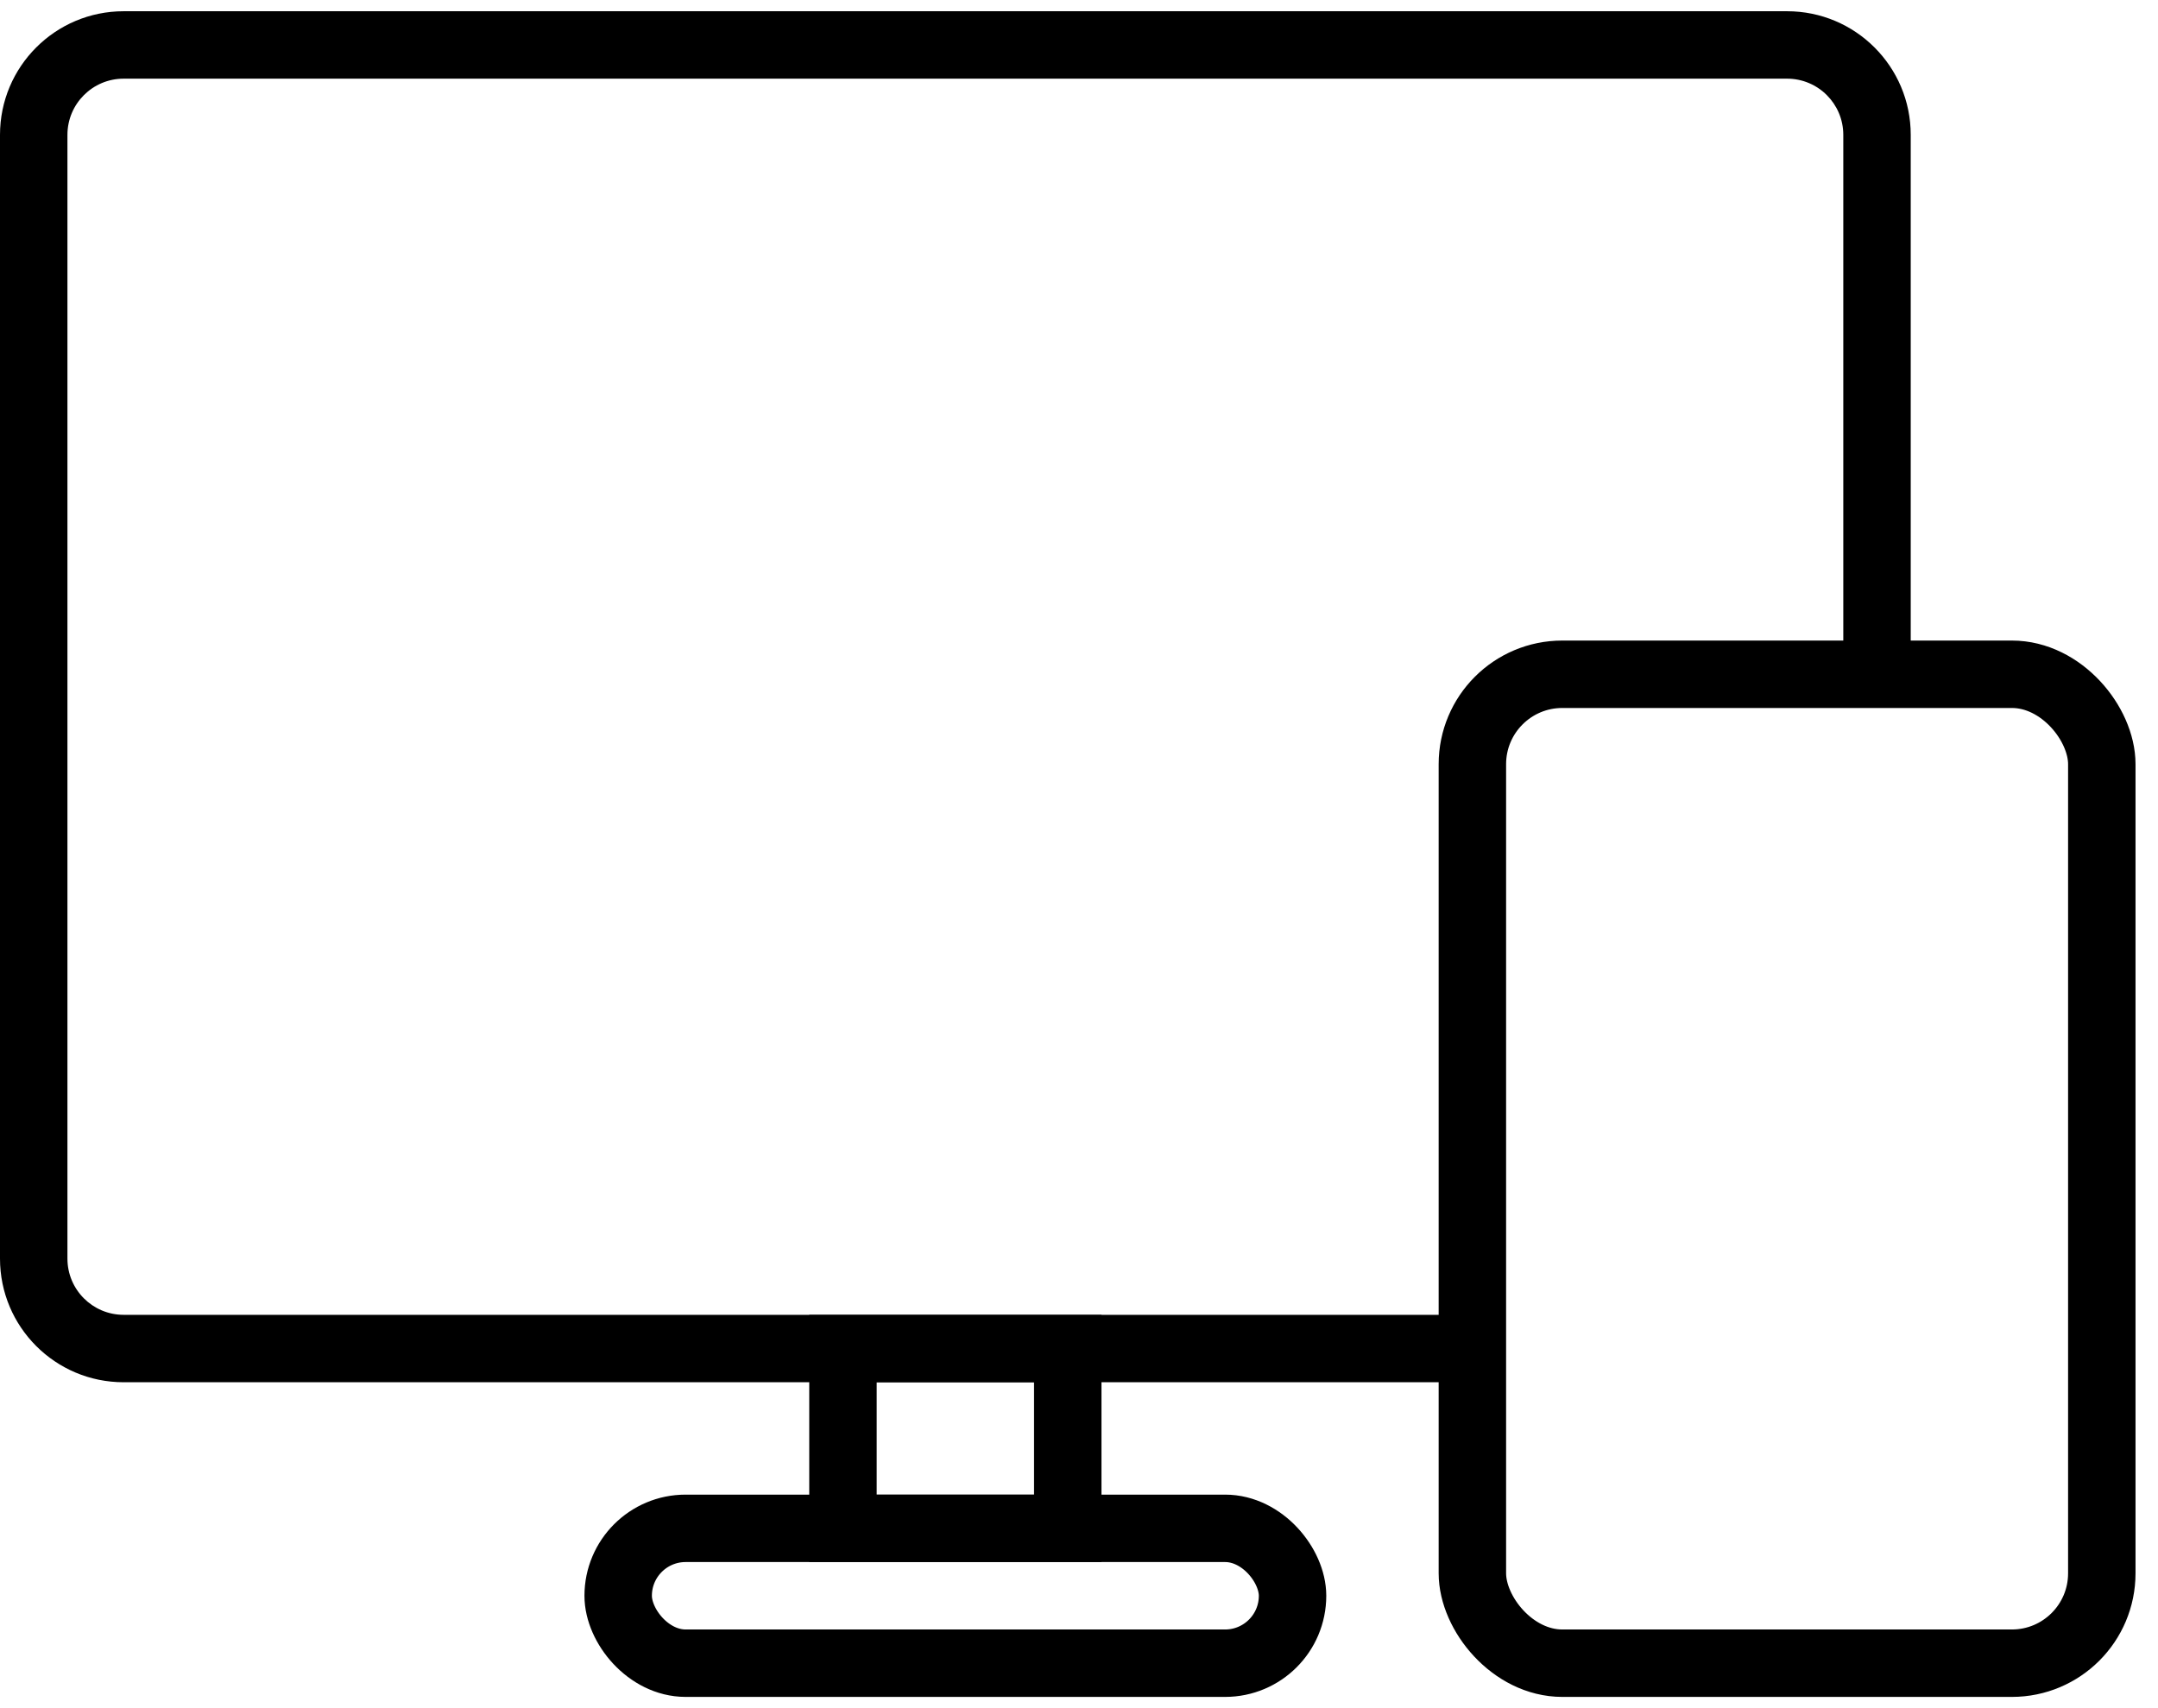
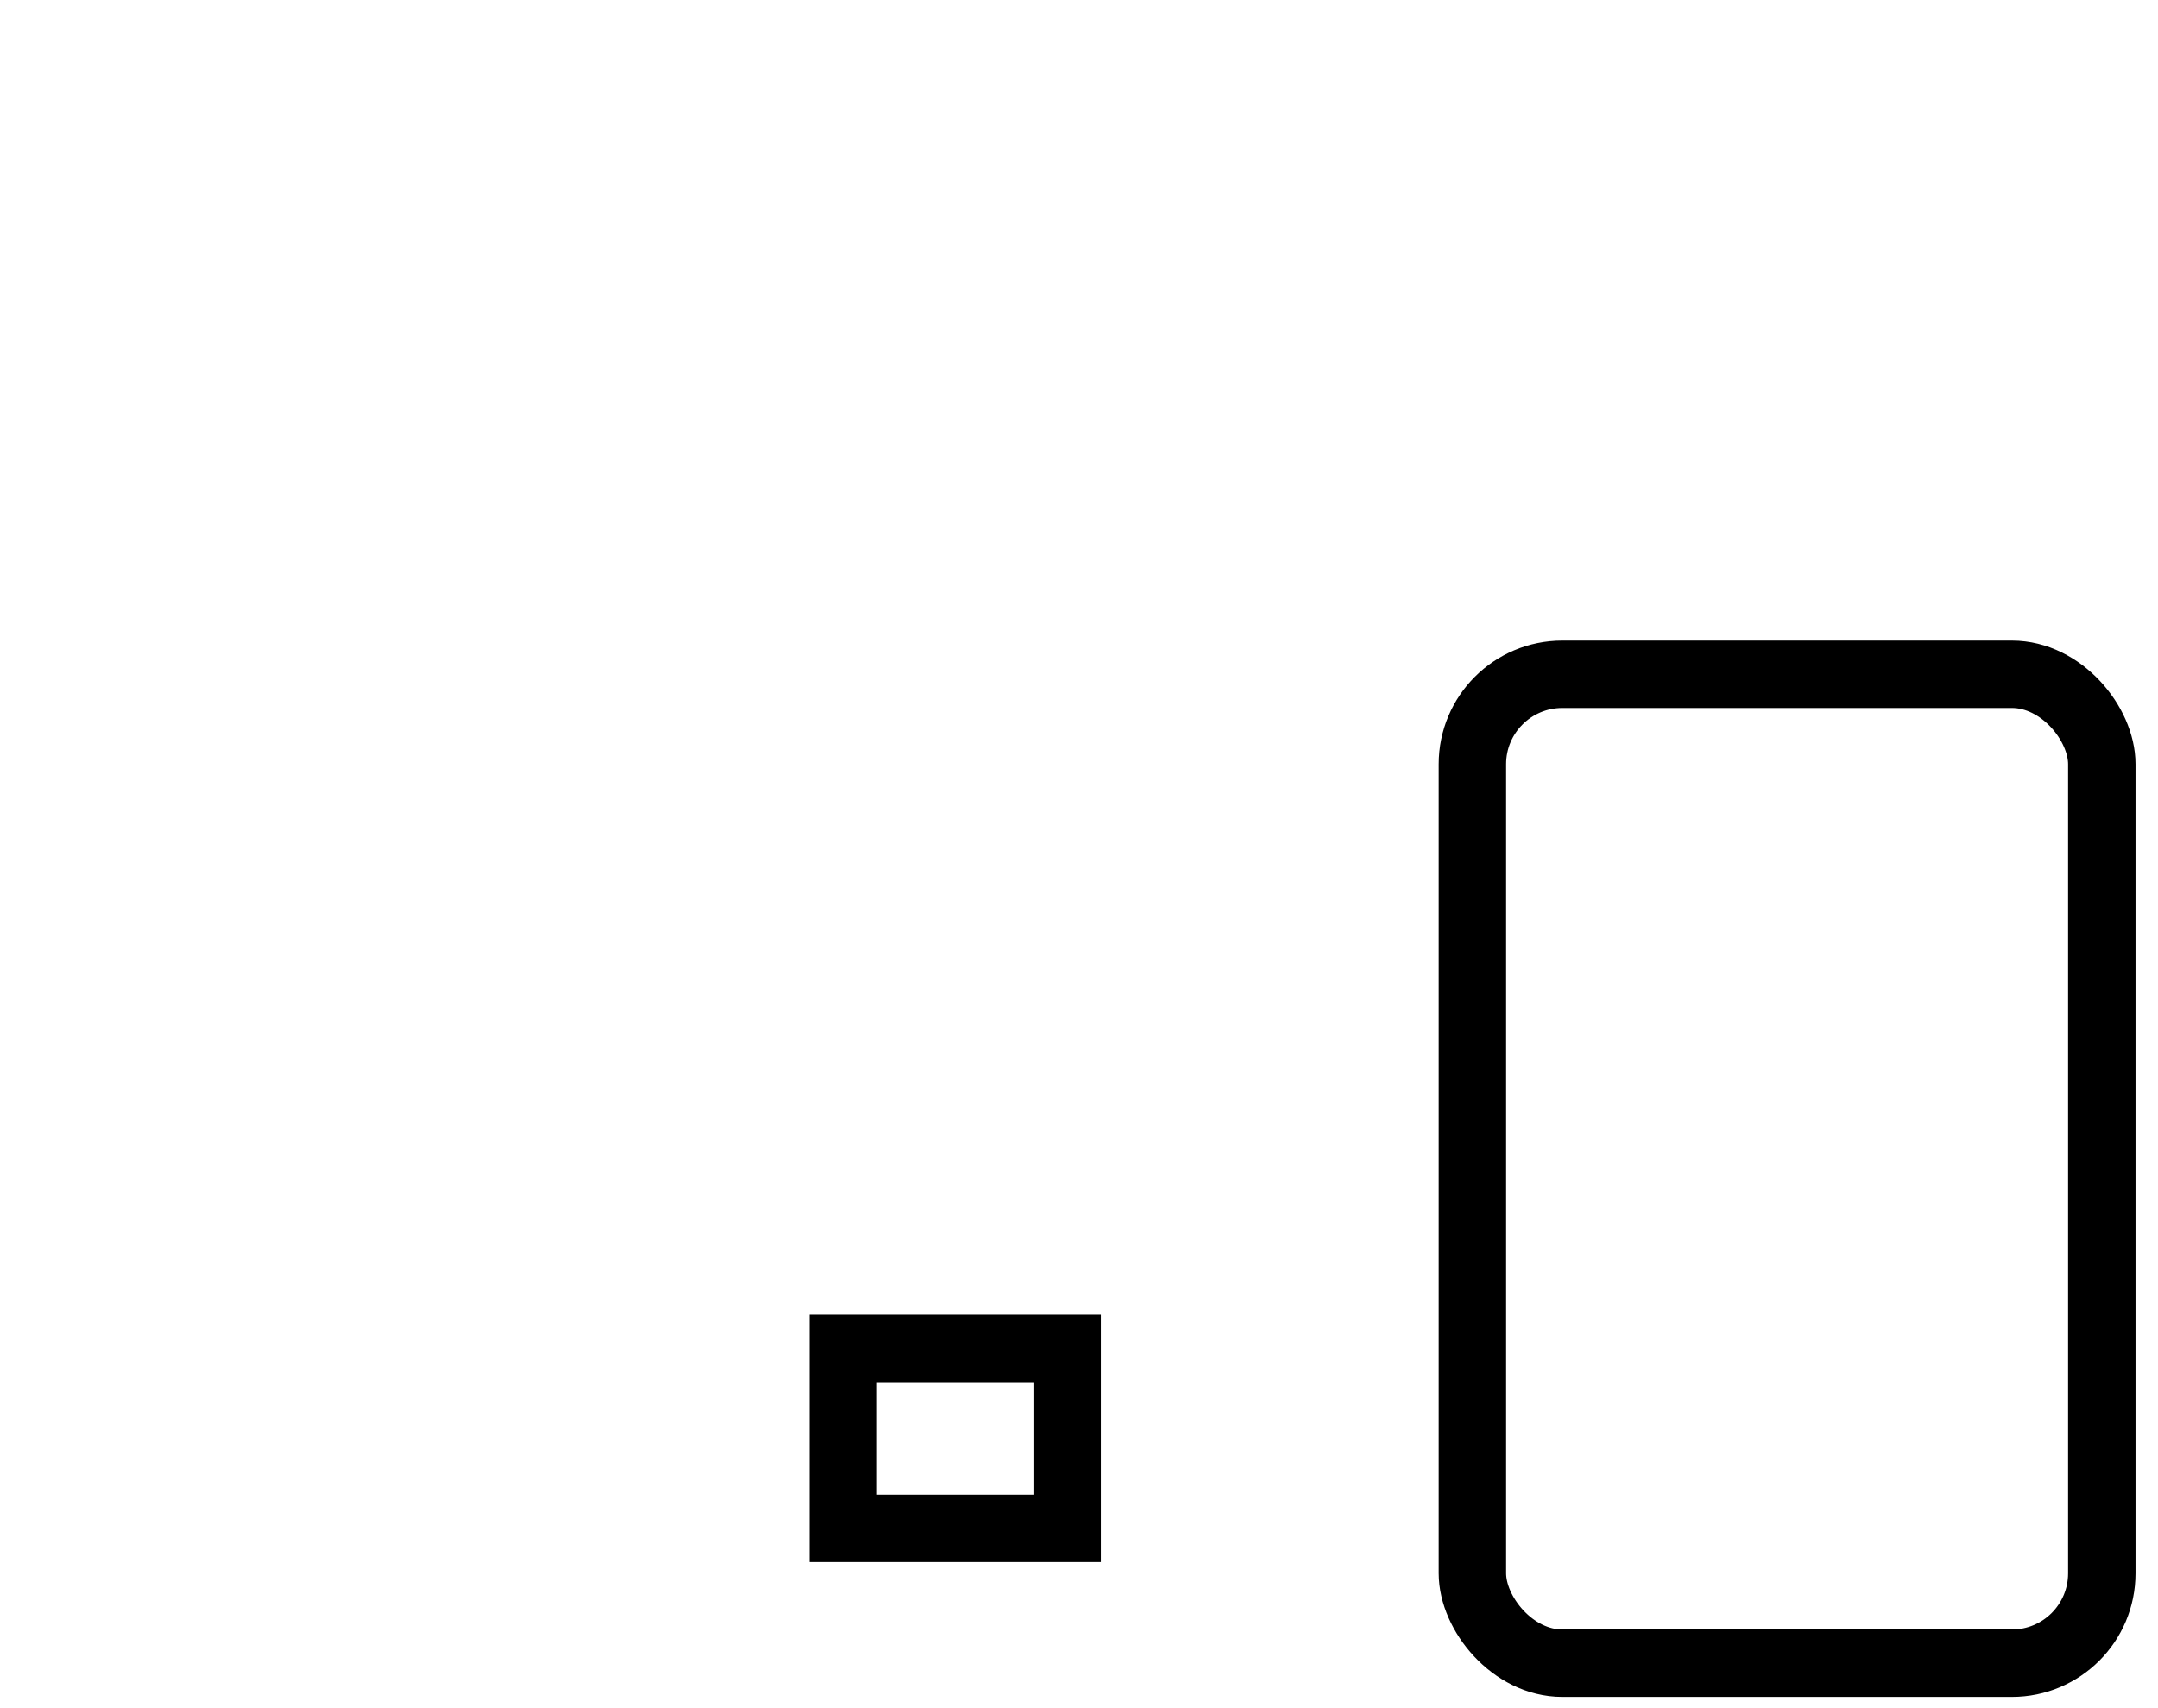
<svg xmlns="http://www.w3.org/2000/svg" width="48" height="38" viewBox="0 0 48 38" fill="none">
-   <rect x="13.75" y="34" width="15" height="3" rx="1.5" stroke="black" stroke-width="1.5" />
  <rect x="23.75" y="30" width="4" height="5" transform="rotate(90 23.75 30)" stroke="black" stroke-width="1.5" />
-   <path fill-rule="evenodd" clip-rule="evenodd" d="M2.75 0.25C1.231 0.25 0 1.481 0 3V28C0 29.519 1.231 30.75 2.75 30.75H32.75V29.25H2.75C2.06 29.25 1.5 28.69 1.5 28V3C1.5 2.31 2.06 1.75 2.75 1.75H39.75C40.44 1.75 41 2.31 41 3V15H42.5V3C42.5 1.481 41.269 0.25 39.75 0.25H2.75Z" fill="black" />
  <rect x="32.75" y="15" width="14" height="22" rx="2" stroke="black" stroke-width="1.5" />
</svg>